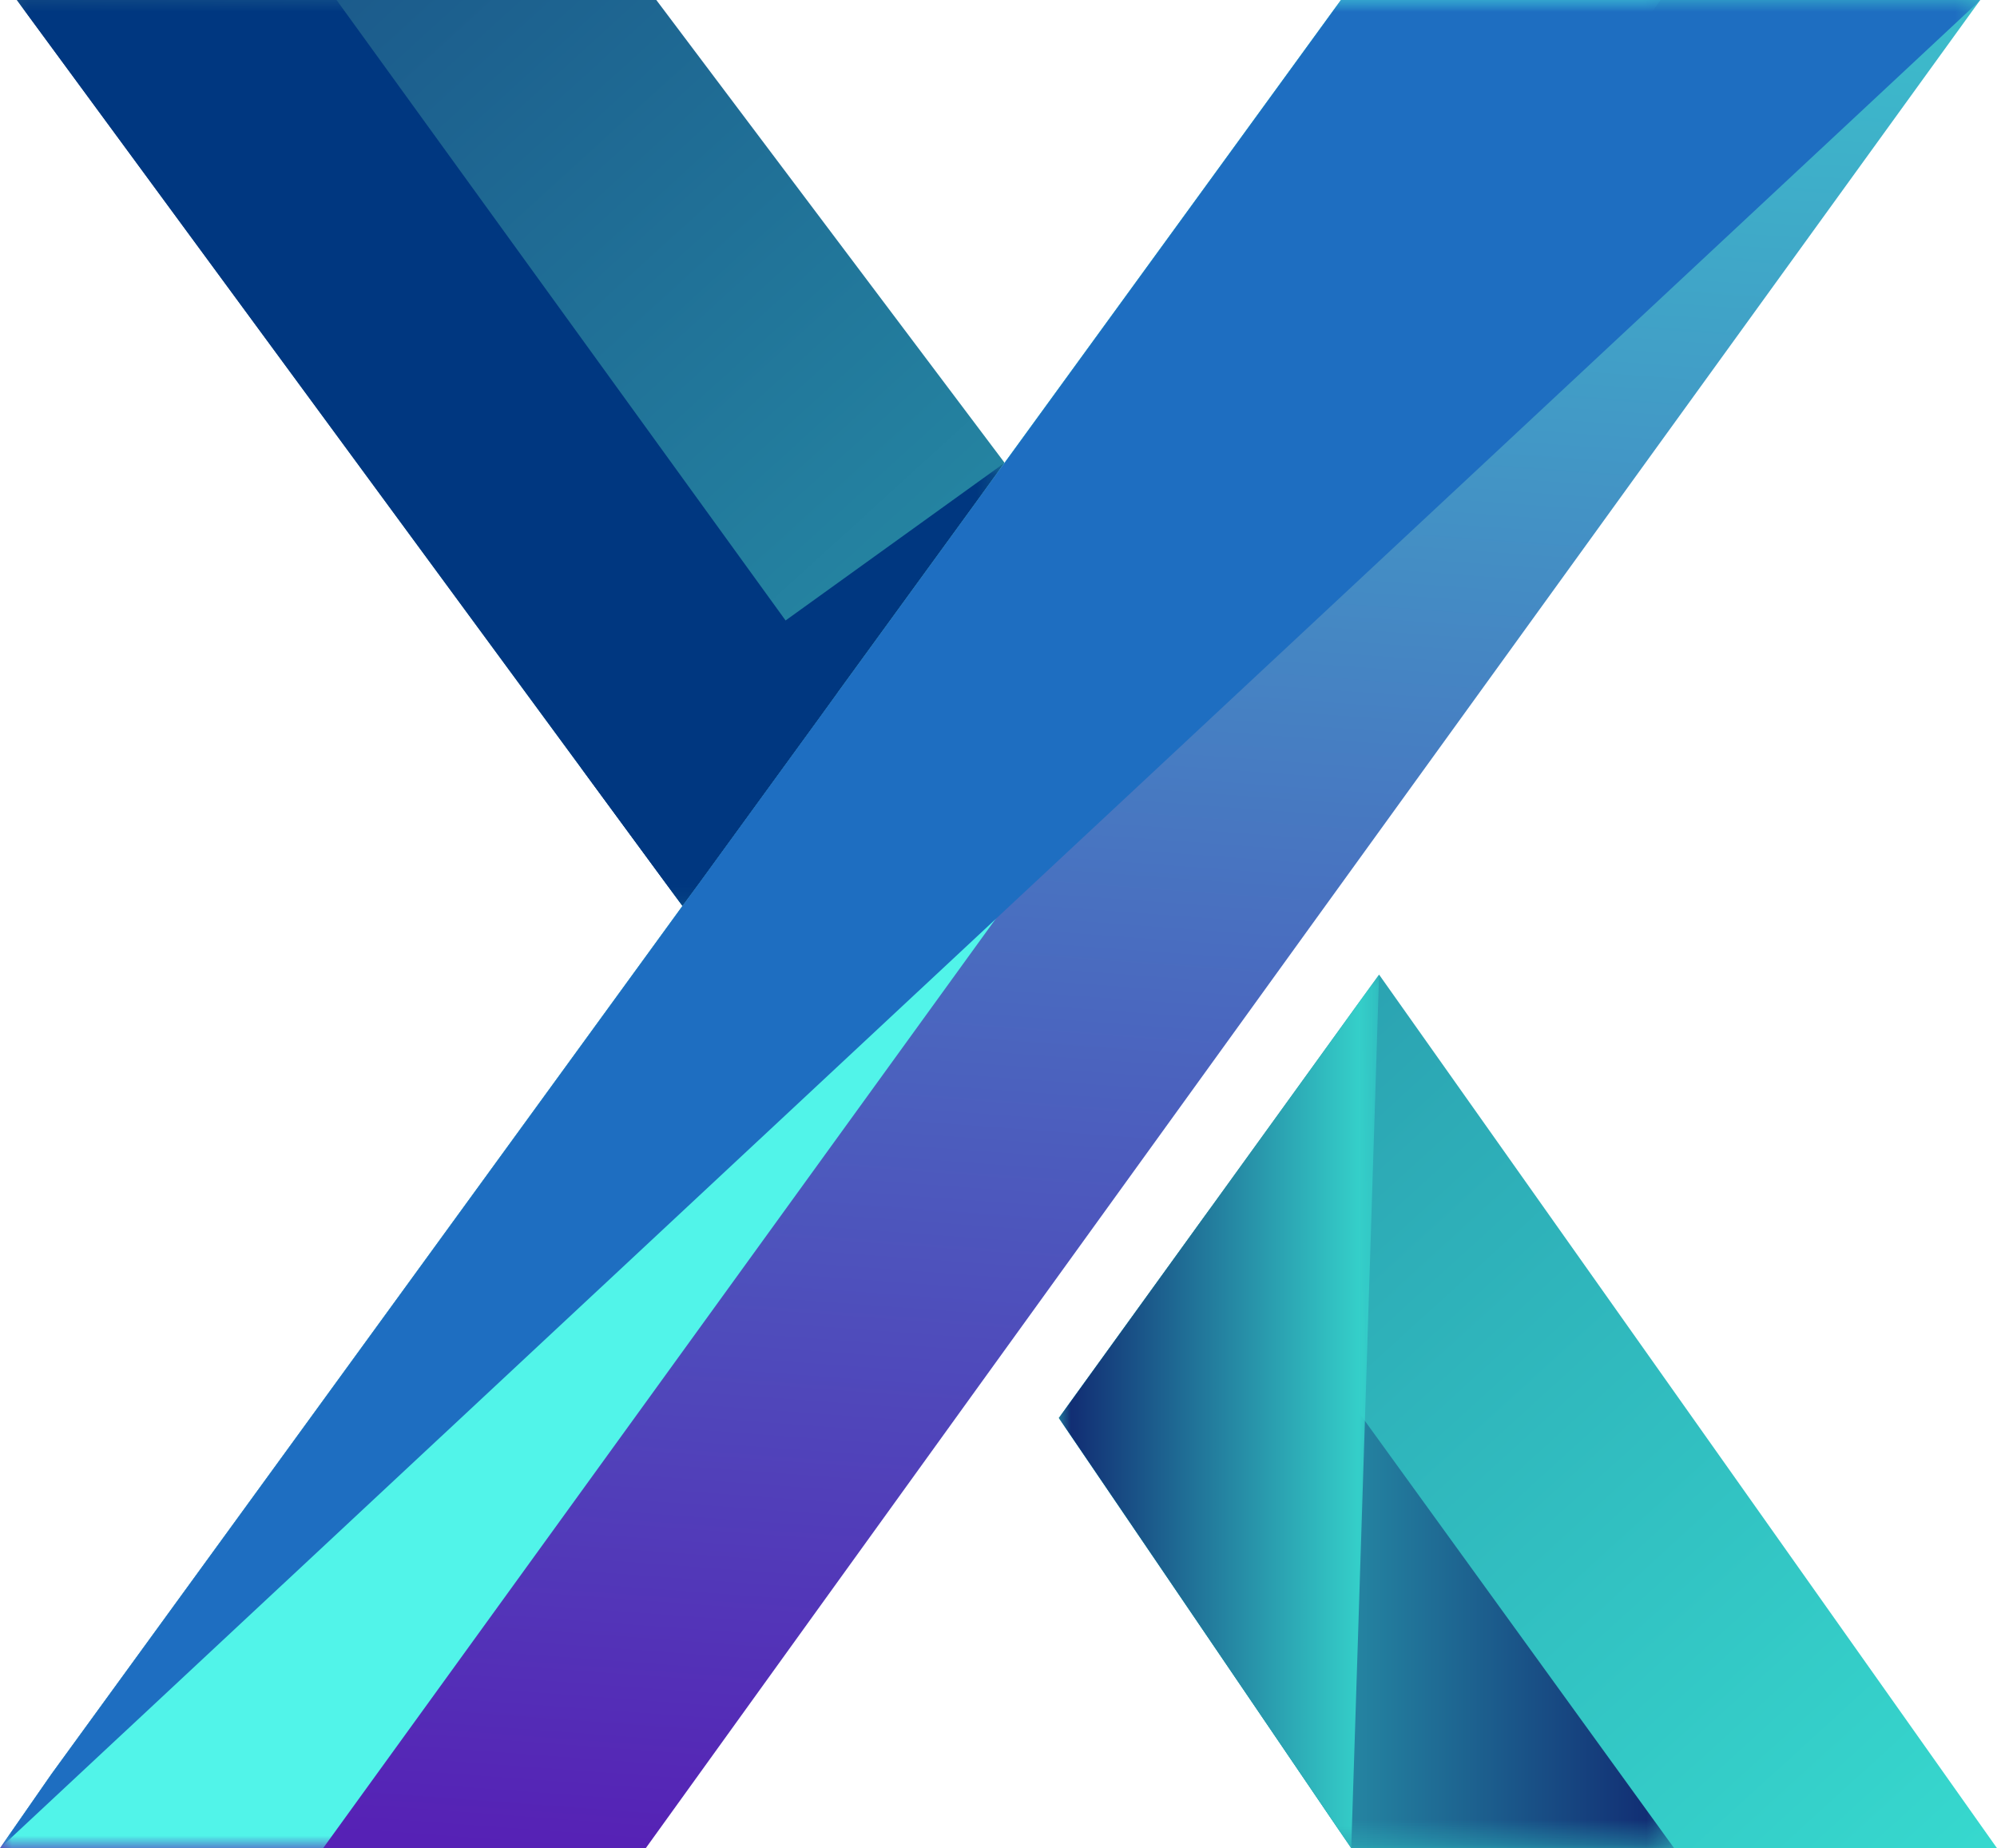
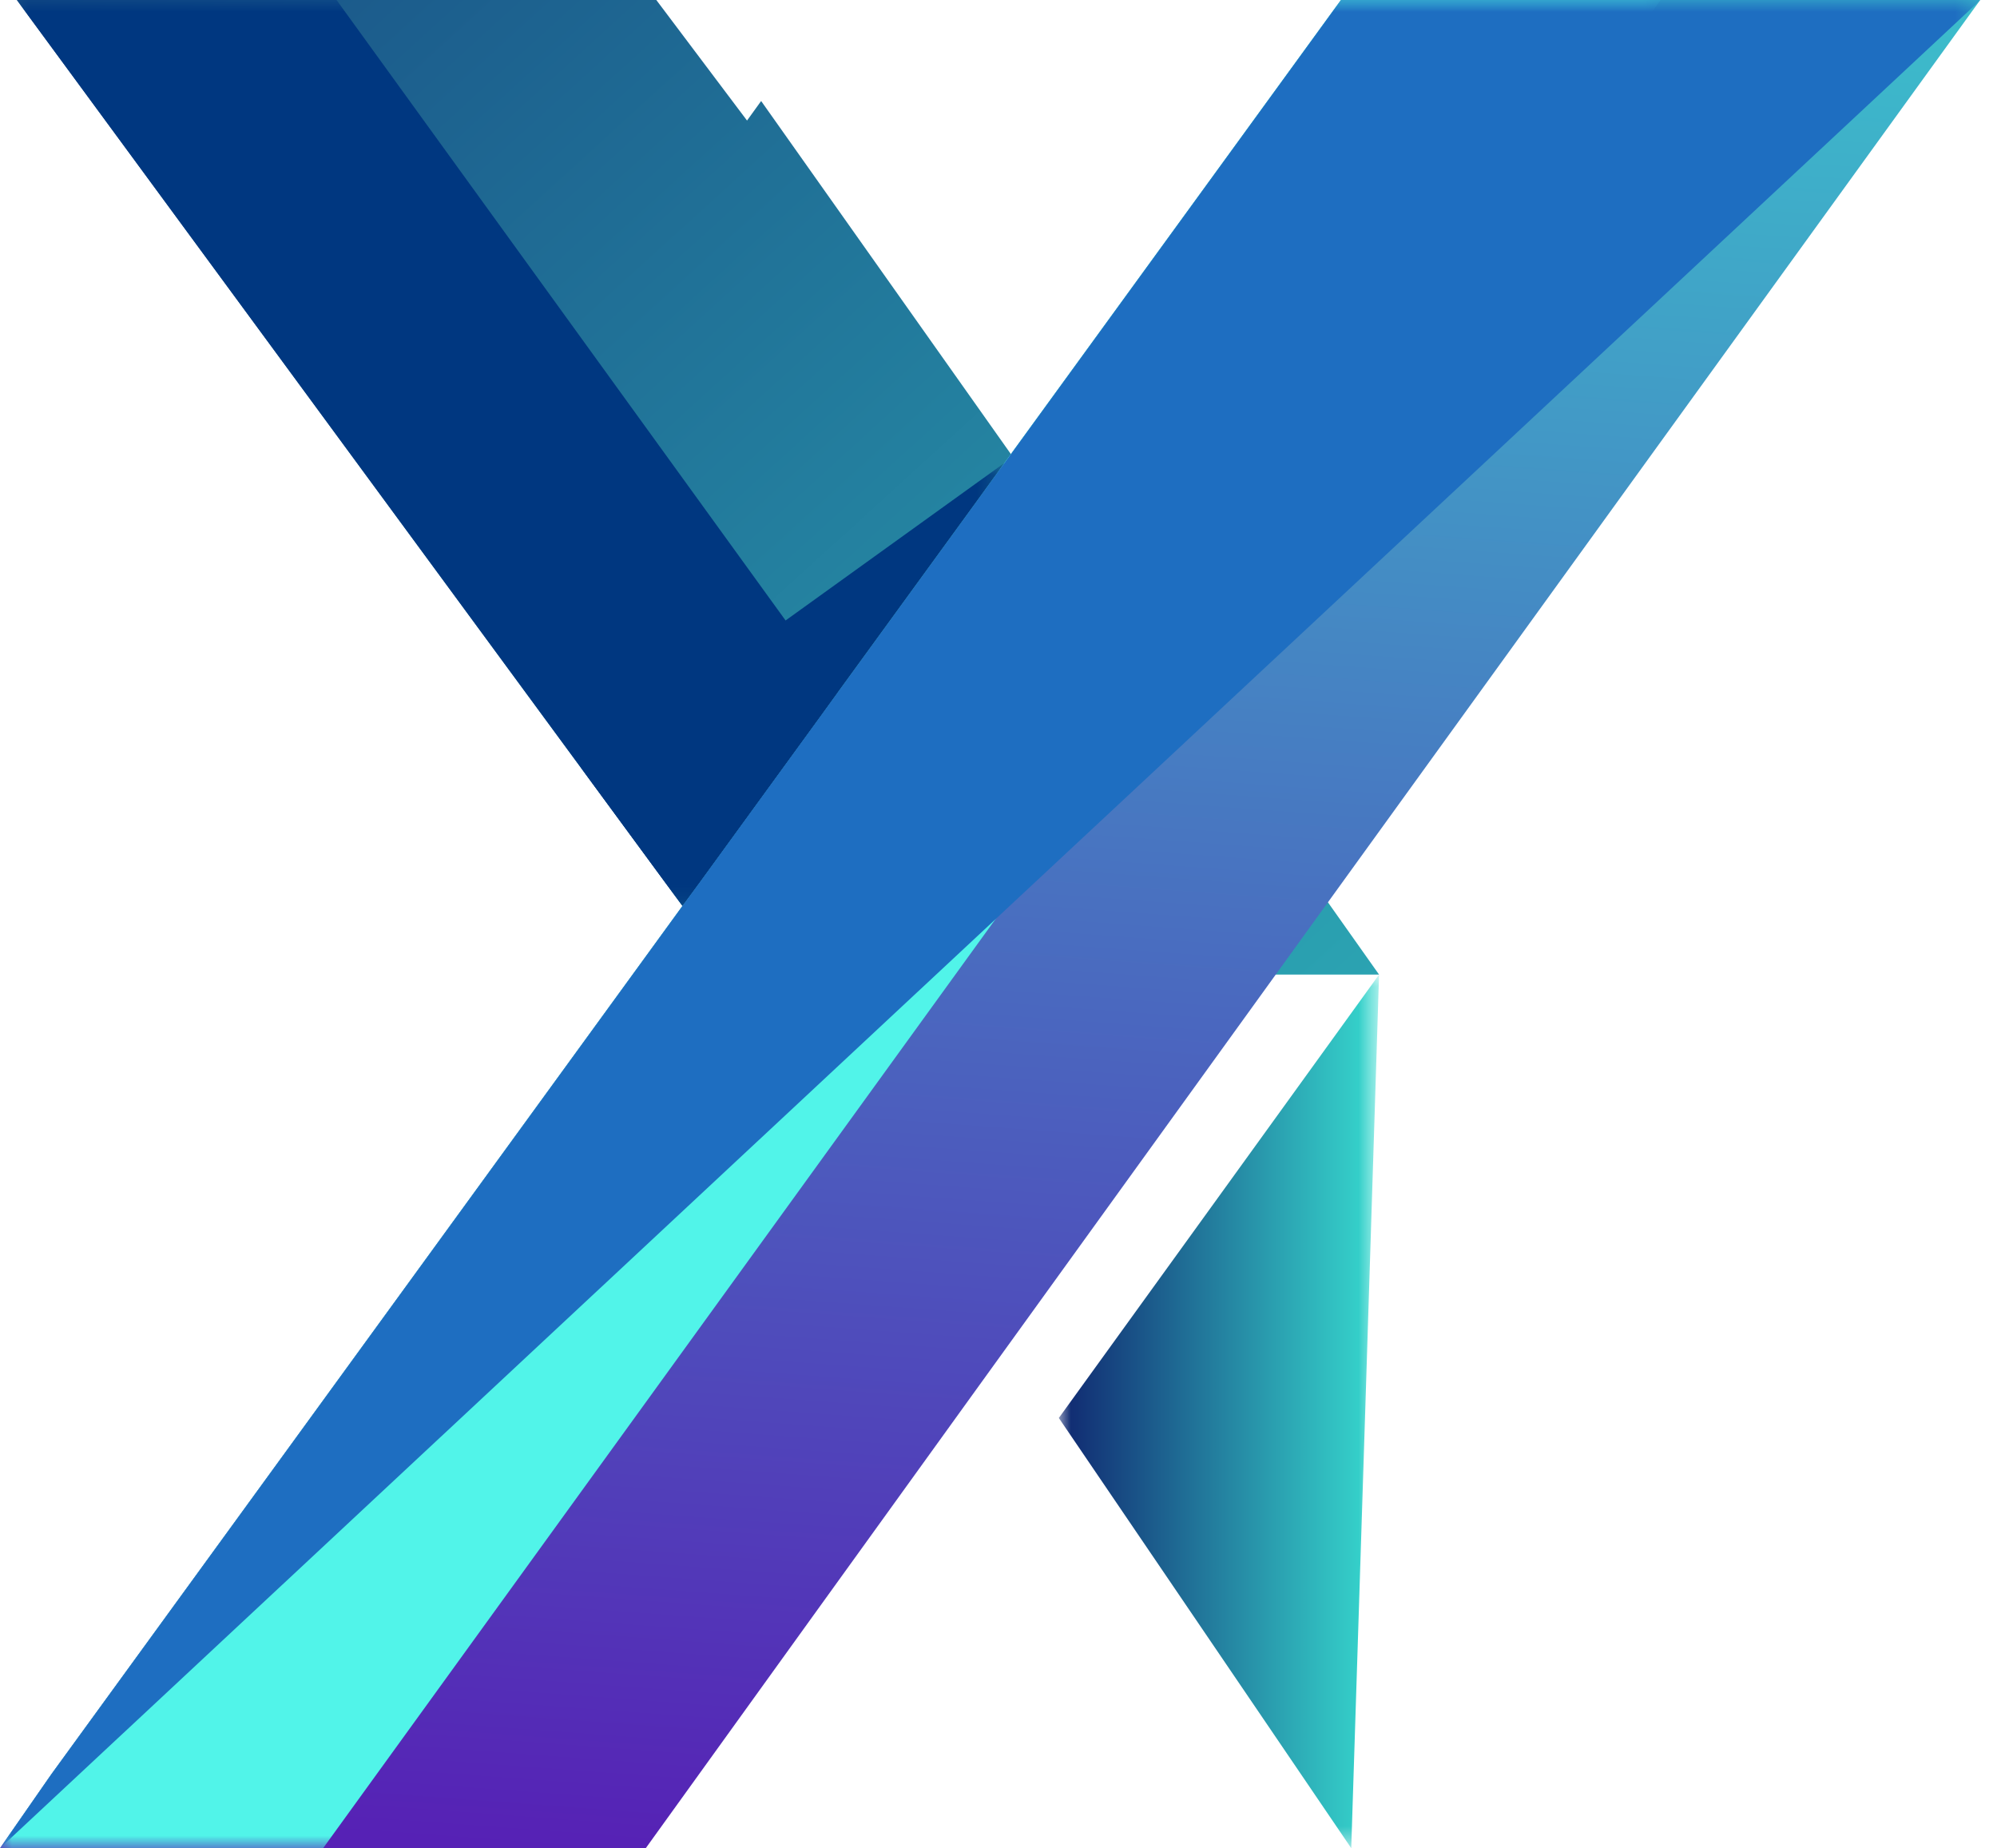
<svg xmlns="http://www.w3.org/2000/svg" xmlns:xlink="http://www.w3.org/1999/xlink" id="Layer_2" data-name="Layer 2" viewBox="0 0 83.25 77.03">
  <defs>
    <style>
      .cls-1 {
        fill: url(#linear-gradient);
      }

      .cls-2 {
        clip-path: url(#clippath-1);
      }

      .cls-2, .cls-3, .cls-4, .cls-5, .cls-6, .cls-7, .cls-8, .cls-9, .cls-10 {
        fill: none;
      }

      .cls-3 {
        mask: url(#mask-2);
      }

      .cls-4 {
        mask: url(#mask-3);
      }

      .cls-5 {
        mask: url(#mask-4);
      }

      .cls-6 {
        mask: url(#mask-5);
      }

      .cls-7 {
        mask: url(#mask-1);
      }

      .cls-8 {
        clip-rule: evenodd;
      }

      .cls-11 {
        fill: url(#linear-gradient-10);
      }

      .cls-11, .cls-12, .cls-13, .cls-14, .cls-15 {
        fill-rule: evenodd;
      }

      .cls-9 {
        mask: url(#mask);
      }

      .cls-16 {
        fill: url(#linear-gradient-8);
      }

      .cls-17 {
        fill: url(#linear-gradient-9);
      }

      .cls-18 {
        fill: url(#linear-gradient-3);
      }

      .cls-19 {
        fill: url(#linear-gradient-4);
      }

      .cls-20 {
        fill: url(#linear-gradient-2);
      }

      .cls-21 {
        fill: url(#linear-gradient-7);
      }

      .cls-22 {
        fill: url(#linear-gradient-5);
      }

      .cls-12 {
        fill: #51f4e9;
      }

      .cls-13 {
        fill: #1e6ec1;
      }

      .cls-14 {
        fill: #003780;
      }

      .cls-15 {
        fill: url(#linear-gradient-6);
      }

      .cls-10 {
        clip-path: url(#clippath);
      }
    </style>
    <clipPath id="clippath">
-       <path class="cls-8" d="m57.49,40.62l25.76,36.41h-26.92l-12.19-17.93,13.35-18.48h0Zm-29.04-2.86L.7,0h26.66l14.52,19.29-13.42,18.46h0Z" />
+       <path class="cls-8" d="m57.49,40.62h-26.92l-12.19-17.93,13.35-18.48h0Zm-29.04-2.86L.7,0h26.66l14.52,19.29-13.42,18.46h0Z" />
    </clipPath>
    <linearGradient id="linear-gradient" x1="80.45" y1="80.77" x2="-18.82" y2="-28.23" gradientUnits="userSpaceOnUse">
      <stop offset="0" stop-color="#37dacf" />
      <stop offset="1" stop-color="#102770" />
    </linearGradient>
    <clipPath id="clippath-1">
      <path class="cls-8" d="m55.9,0h26.65c-18.57,25.67-37.12,51.32-55.63,77.03H0l2.14-3.08L55.9,0Z" />
    </clipPath>
    <linearGradient id="linear-gradient-2" x1="38.34" y1="78.22" x2="45.42" y2="-17.51" gradientUnits="userSpaceOnUse">
      <stop offset="0" stop-color="#5621b5" />
      <stop offset="1" stop-color="#37dacf" />
    </linearGradient>
    <linearGradient id="linear-gradient-3" x1="-7365.47" y1="338.76" x2="-7412.66" y2="432.85" gradientTransform="translate(7429.13 -358.16)" gradientUnits="userSpaceOnUse">
      <stop offset="0" stop-color="#fff" />
      <stop offset="1" stop-color="#000" />
    </linearGradient>
    <mask id="mask" x="0" y="0" width="69.23" height="77.03" maskUnits="userSpaceOnUse">
      <rect class="cls-18" width="69.23" height="77.03" />
    </mask>
    <linearGradient id="linear-gradient-4" x1="-7359.99" y1="808.4" x2="-7436.71" y2="704.12" gradientTransform="translate(7435.4 -711.23)" xlink:href="#linear-gradient-3" />
    <mask id="mask-1" x=".7" y="0" width="34.22" height="37.76" maskUnits="userSpaceOnUse">
      <rect class="cls-19" x=".7" y="0" width="34.22" height="37.76" />
    </mask>
    <linearGradient id="linear-gradient-5" x1="-7746.52" y1="452.37" x2="-7823.24" y2="348.09" gradientTransform="translate(7825.94 -358.16)" xlink:href="#linear-gradient-3" />
    <mask id="mask-2" x="44.14" y="50.34" width="25.65" height="26.69" maskUnits="userSpaceOnUse">
      <rect class="cls-22" x="44.14" y="50.34" width="25.65" height="26.69" />
    </mask>
    <linearGradient id="linear-gradient-6" x1="44.14" y1="63.69" x2="69.79" y2="63.69" xlink:href="#linear-gradient" />
    <linearGradient id="linear-gradient-7" x1="-7386.4" y1="279.22" x2="-7388.28" y2="430.78" xlink:href="#linear-gradient-3" />
    <mask id="mask-3" x="0" y="0" width="82.56" height="77.03" maskUnits="userSpaceOnUse">
      <rect class="cls-21" width="82.56" height="77.03" />
    </mask>
    <linearGradient id="linear-gradient-8" x1="-7598.85" y1="717.57" x2="-7623.74" y2="754.52" gradientTransform="translate(7646.85 -711.23)" xlink:href="#linear-gradient-3" />
    <mask id="mask-4" x="24.22" y="19.29" width="17.66" height="18.47" maskUnits="userSpaceOnUse">
      <rect class="cls-16" x="24.22" y="19.29" width="17.66" height="18.47" />
    </mask>
    <linearGradient id="linear-gradient-9" x1="-7783.63" y1="385.42" x2="-7768.28" y2="442.41" gradientTransform="translate(7825.94 -358.16)" xlink:href="#linear-gradient-3" />
    <mask id="mask-5" x="44.14" y="40.62" width="13.35" height="36.41" maskUnits="userSpaceOnUse">
      <rect class="cls-17" x="44.14" y="40.62" width="13.35" height="36.41" />
    </mask>
    <linearGradient id="linear-gradient-10" x1="44.14" y1="58.83" x2="57.49" y2="58.83" gradientUnits="userSpaceOnUse">
      <stop offset="0" stop-color="#102770" />
      <stop offset="1" stop-color="#37dacf" />
    </linearGradient>
  </defs>
  <g id="Layer_1-2" data-name="Layer 1">
    <g>
      <g class="cls-10">
        <rect class="cls-1" x=".7" width="82.55" height="77.03" />
      </g>
      <g class="cls-2">
        <rect class="cls-20" x="0" width="82.56" height="77.03" />
      </g>
      <g class="cls-9">
        <polygon class="cls-12" points="55.9 0 69.23 0 13.47 77.03 0 77.03 2.14 73.95 55.9 0" />
      </g>
      <g class="cls-7">
        <polygon class="cls-14" points="28.45 37.76 34.92 28.86 14.03 0 .7 0 28.45 37.76" />
      </g>
      <g class="cls-3">
-         <polygon class="cls-15" points="50.47 50.34 44.14 59.1 56.33 77.03 69.79 77.03 50.47 50.34" />
-       </g>
+         </g>
      <g class="cls-4">
        <polygon class="cls-13" points="41.49 38.32 82.56 0 69.23 0 55.9 0 41.88 19.29 34.92 28.86 28.45 37.76 2.14 73.95 0 77.03 41.49 38.32" />
      </g>
      <g class="cls-5">
        <polygon class="cls-14" points="34.92 28.86 41.88 19.29 32.75 25.86 24.22 32 28.45 37.76 34.92 28.86" />
      </g>
      <g class="cls-6">
        <polygon class="cls-11" points="50.47 50.34 44.14 59.1 56.33 77.03 56.9 59.22 57.49 40.62 50.47 50.34" />
      </g>
    </g>
  </g>
</svg>